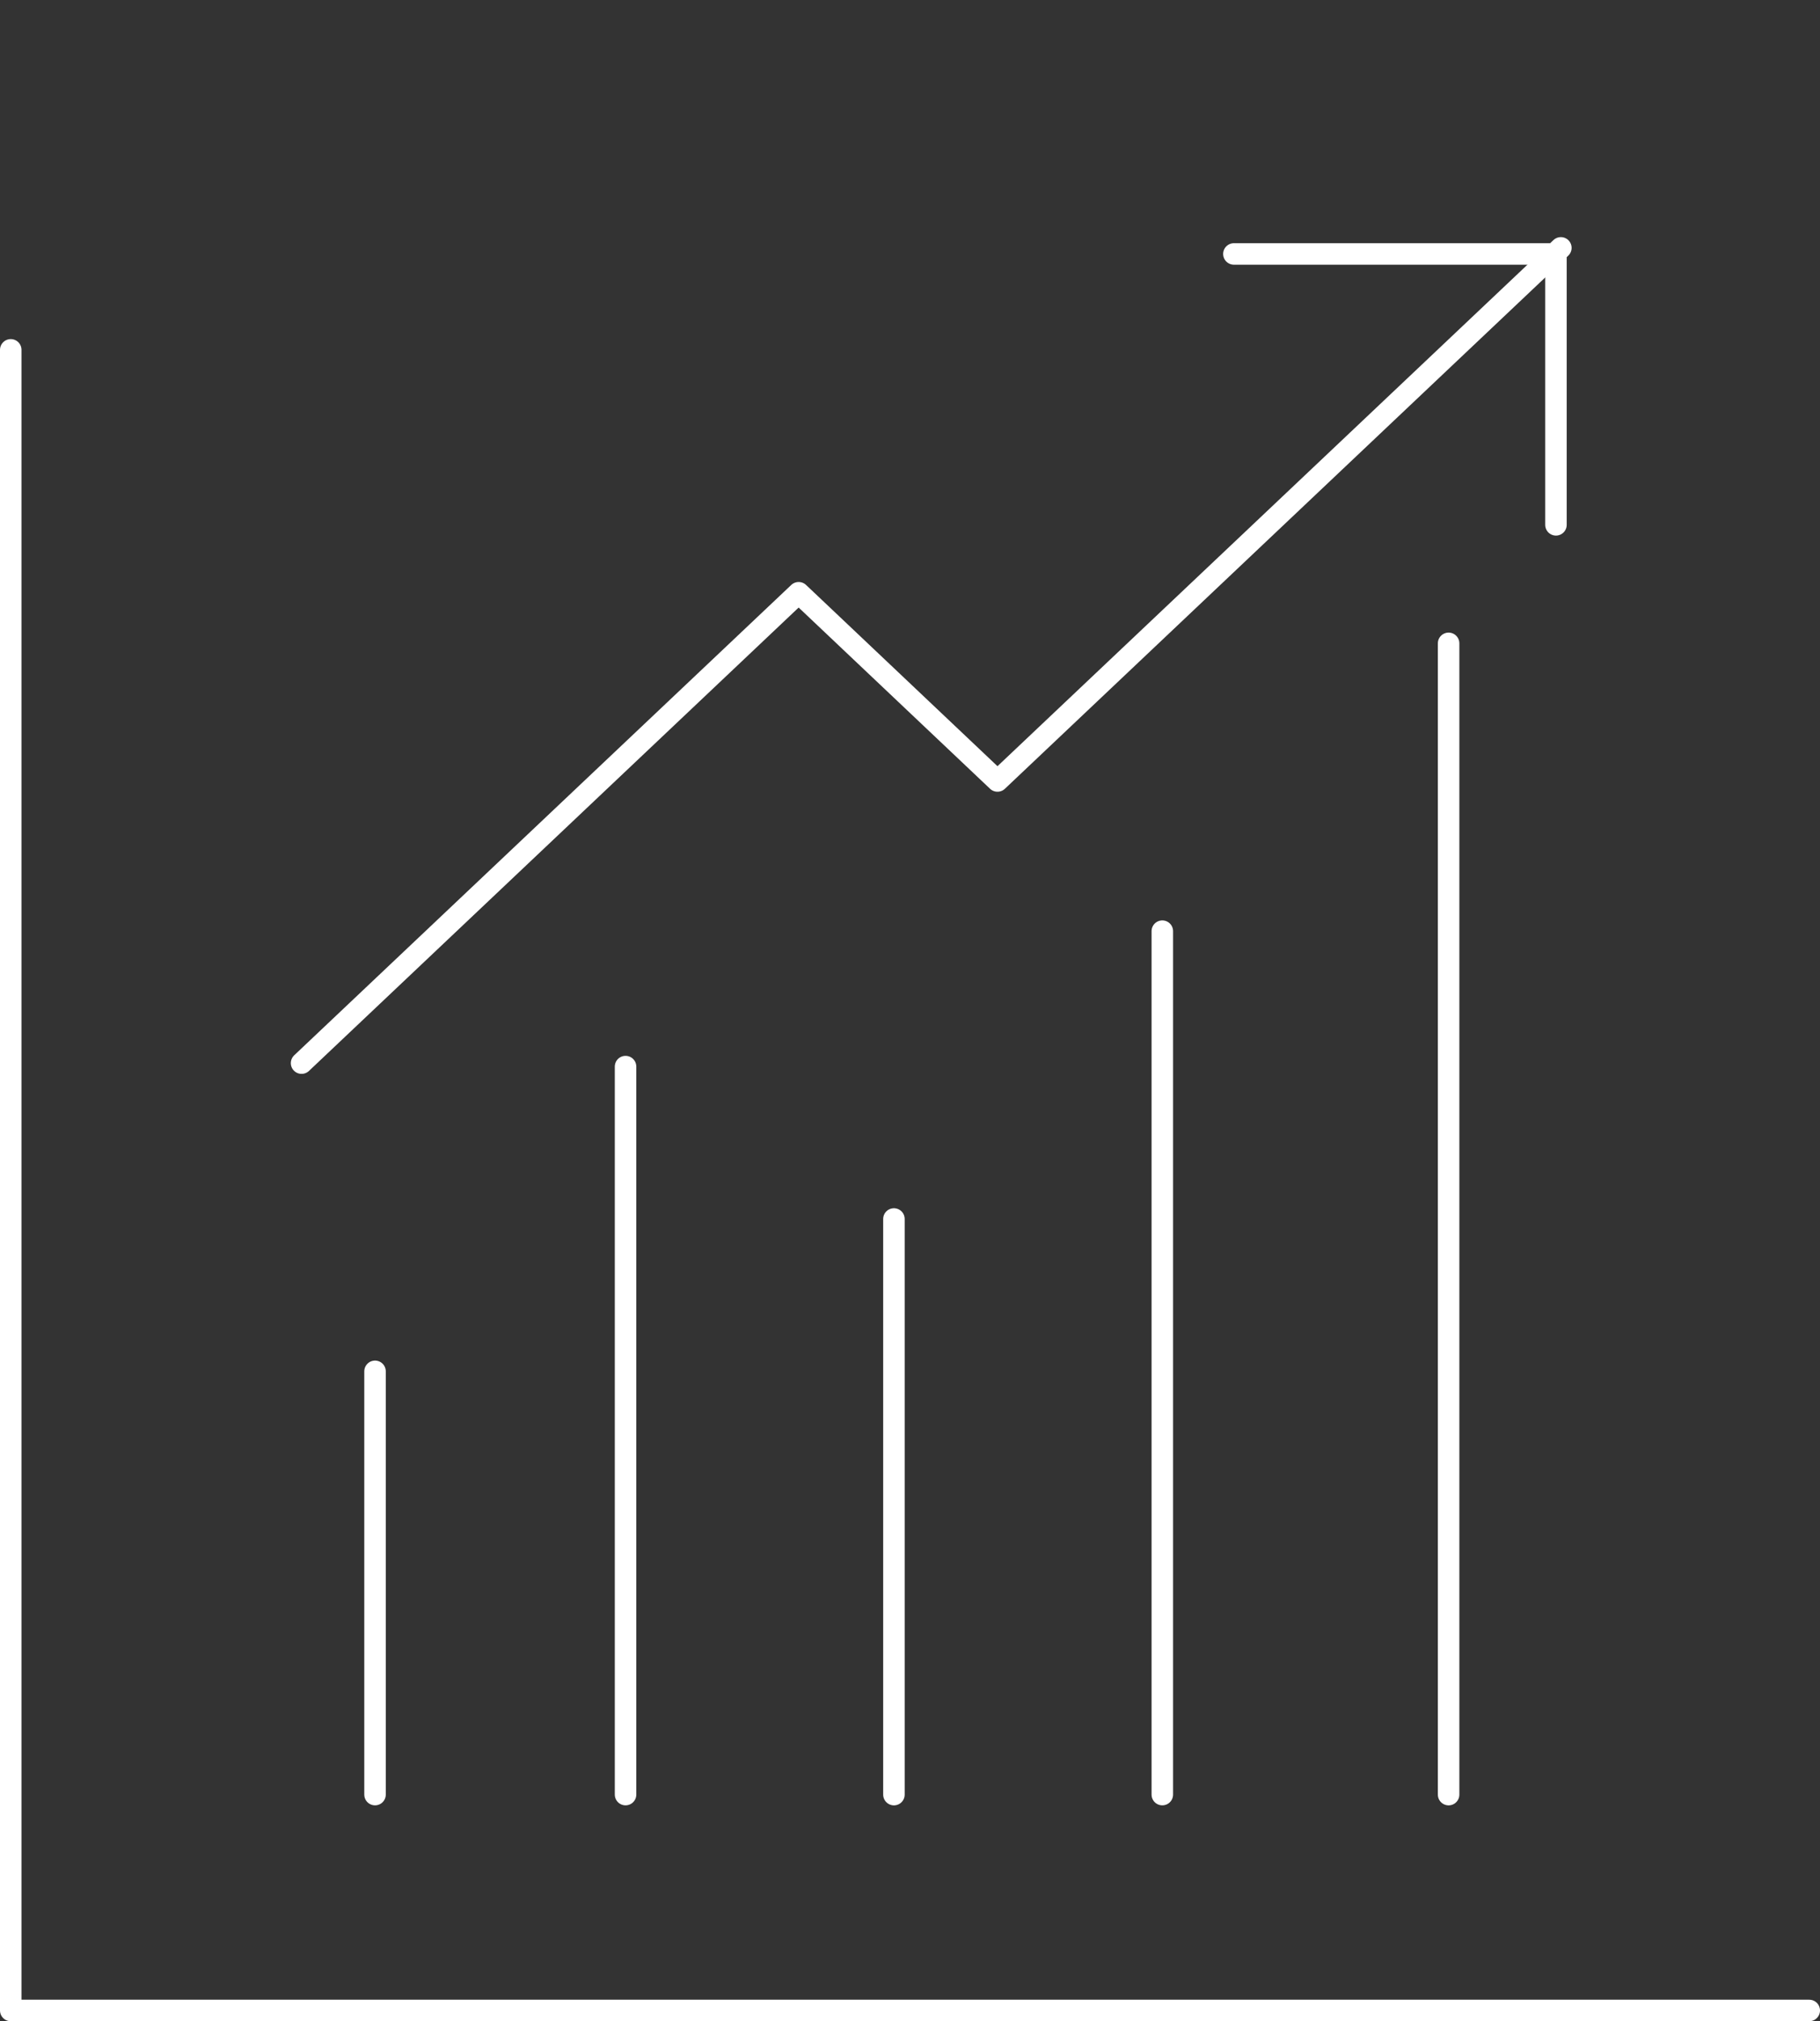
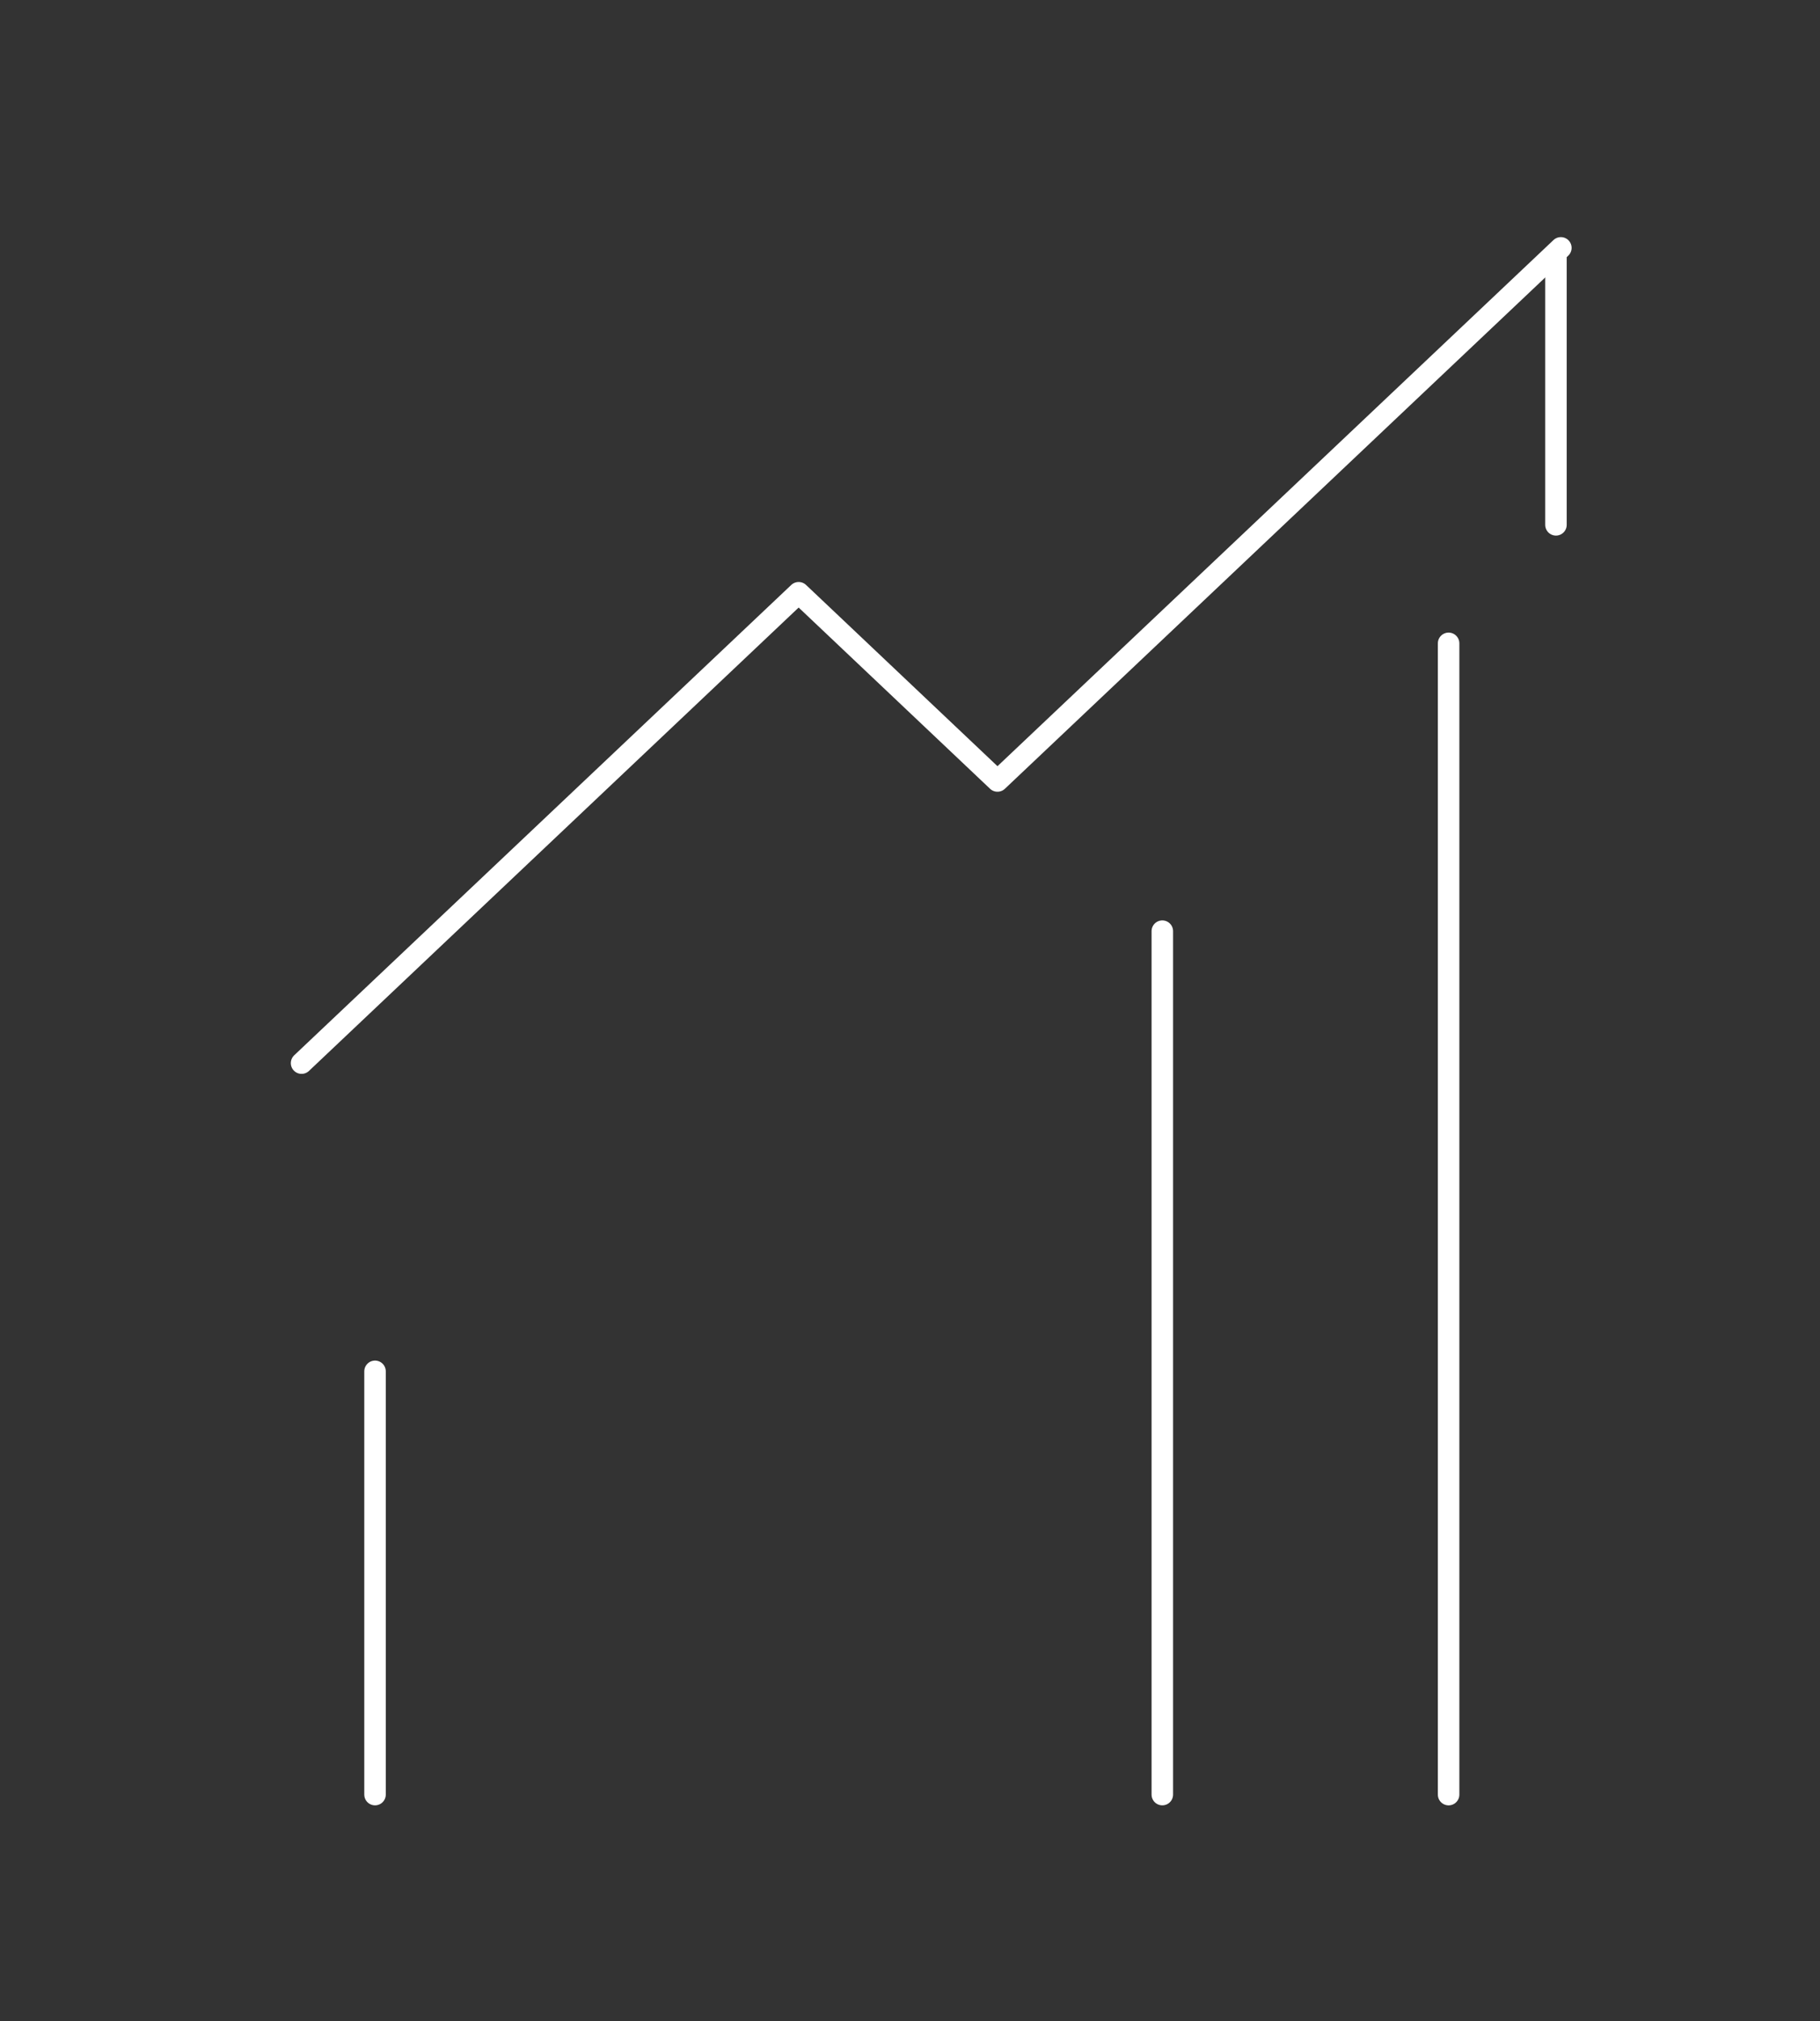
<svg xmlns="http://www.w3.org/2000/svg" width="84.665" height="94.022">
  <rect width="100%" height="100%" fill="#333333" stroke="none" />
  <g fill="none">
-     <path data-name="パス 3261" d="M.5 16.274v77.248h83.665" stroke="#fff" stroke-linecap="round" stroke-linejoin="round" />
    <g data-name="グループ 1440">
-       <path data-name="長方形 498" d="M4.961 22.051H79.04v69.305H4.961z" />
      <path data-name="線 432" stroke="#fff" stroke-linecap="round" stroke-linejoin="round" d="M17.446 83.48V63.791" />
-       <path data-name="線 433" stroke="#fff" stroke-linecap="round" stroke-linejoin="round" d="M29.1 83.48V49.615" />
      <path data-name="線 434" stroke="#fff" stroke-linecap="round" stroke-linejoin="round" d="M54.07 83.48V43.315" />
      <path data-name="線 435" stroke="#fff" stroke-linecap="round" stroke-linejoin="round" d="M67.388 83.481V29.927" />
-       <path data-name="線 436" stroke="#fff" stroke-linecap="round" stroke-linejoin="round" d="M41.585 83.481V56.704" />
    </g>
    <g data-name="グループ 1441">
      <path data-name="長方形 499" d="M4.961 0H79.04v70.092H4.961z" />
      <path data-name="パス 3262" d="M14.029 49.454l23.124-21.881 9.249 8.757 26.208-24.8" stroke="#fff" stroke-linecap="round" stroke-linejoin="round" />
      <path data-name="線 437" stroke="#fff" stroke-linecap="round" stroke-linejoin="round" d="M72.382 11.813v12.601" />
-       <path data-name="線 438" stroke="#fff" stroke-linecap="round" stroke-linejoin="round" d="M57.4 11.813h14.982" />
    </g>
  </g>
</svg>